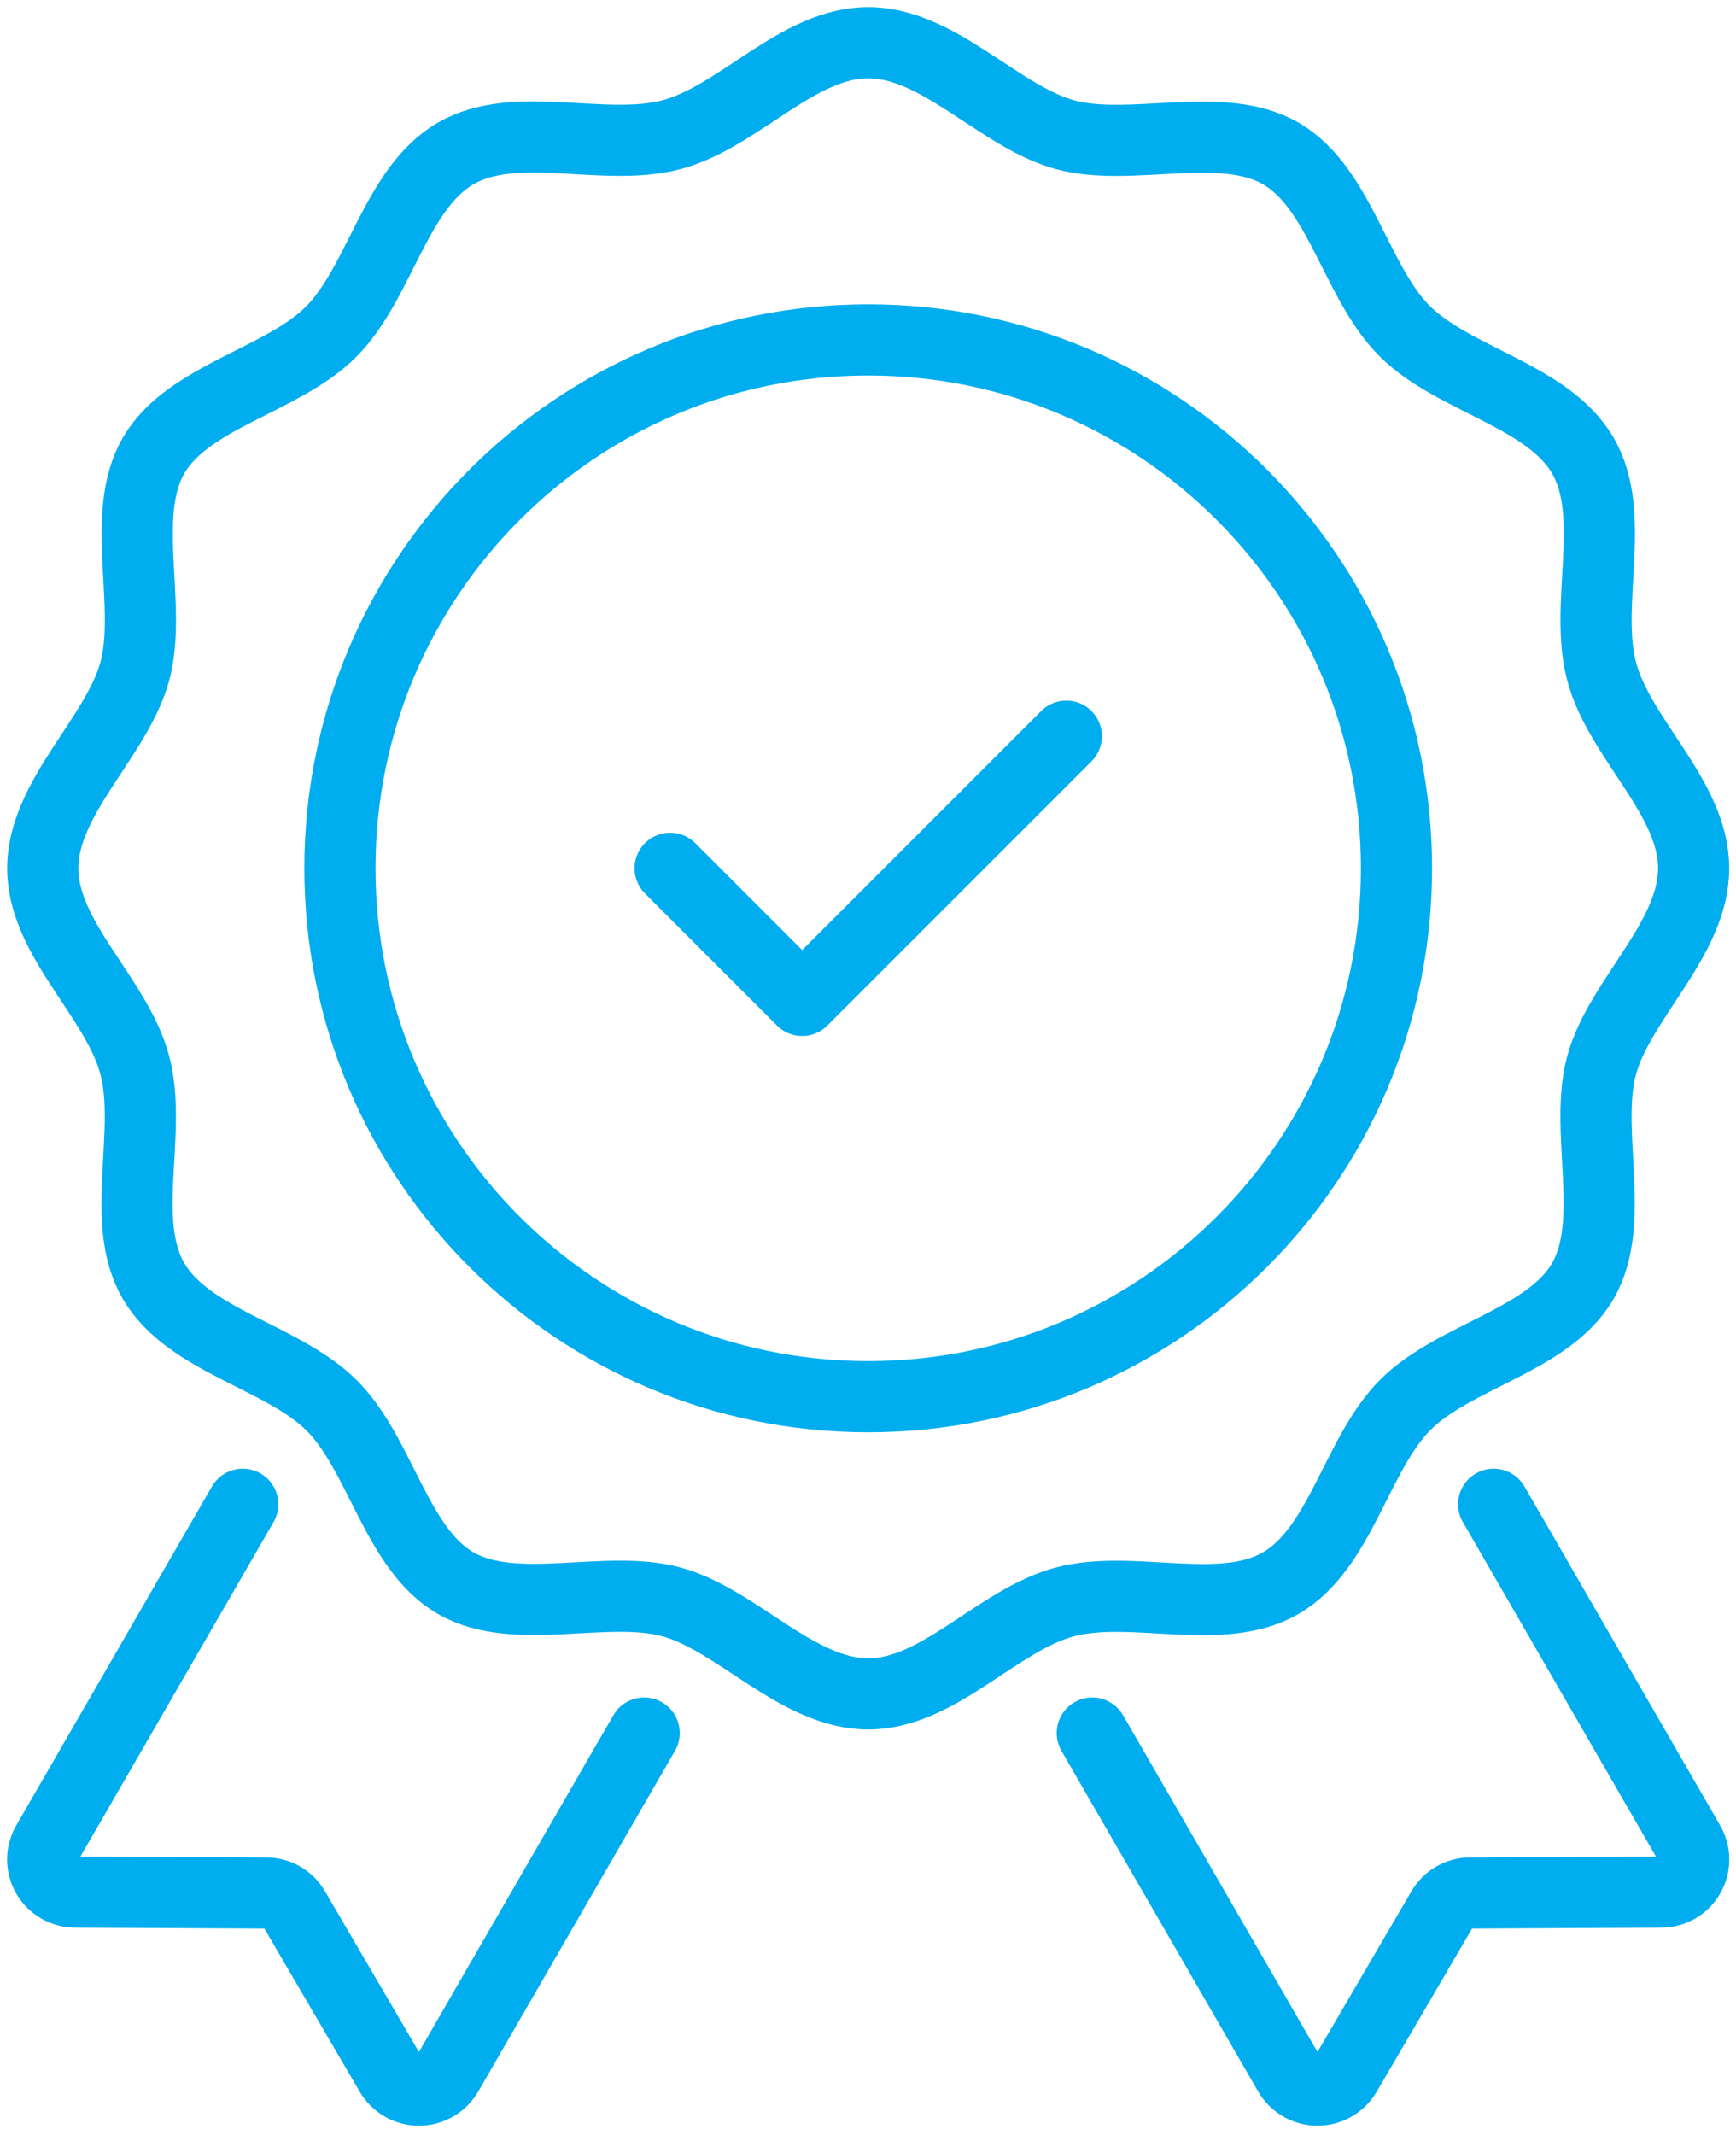
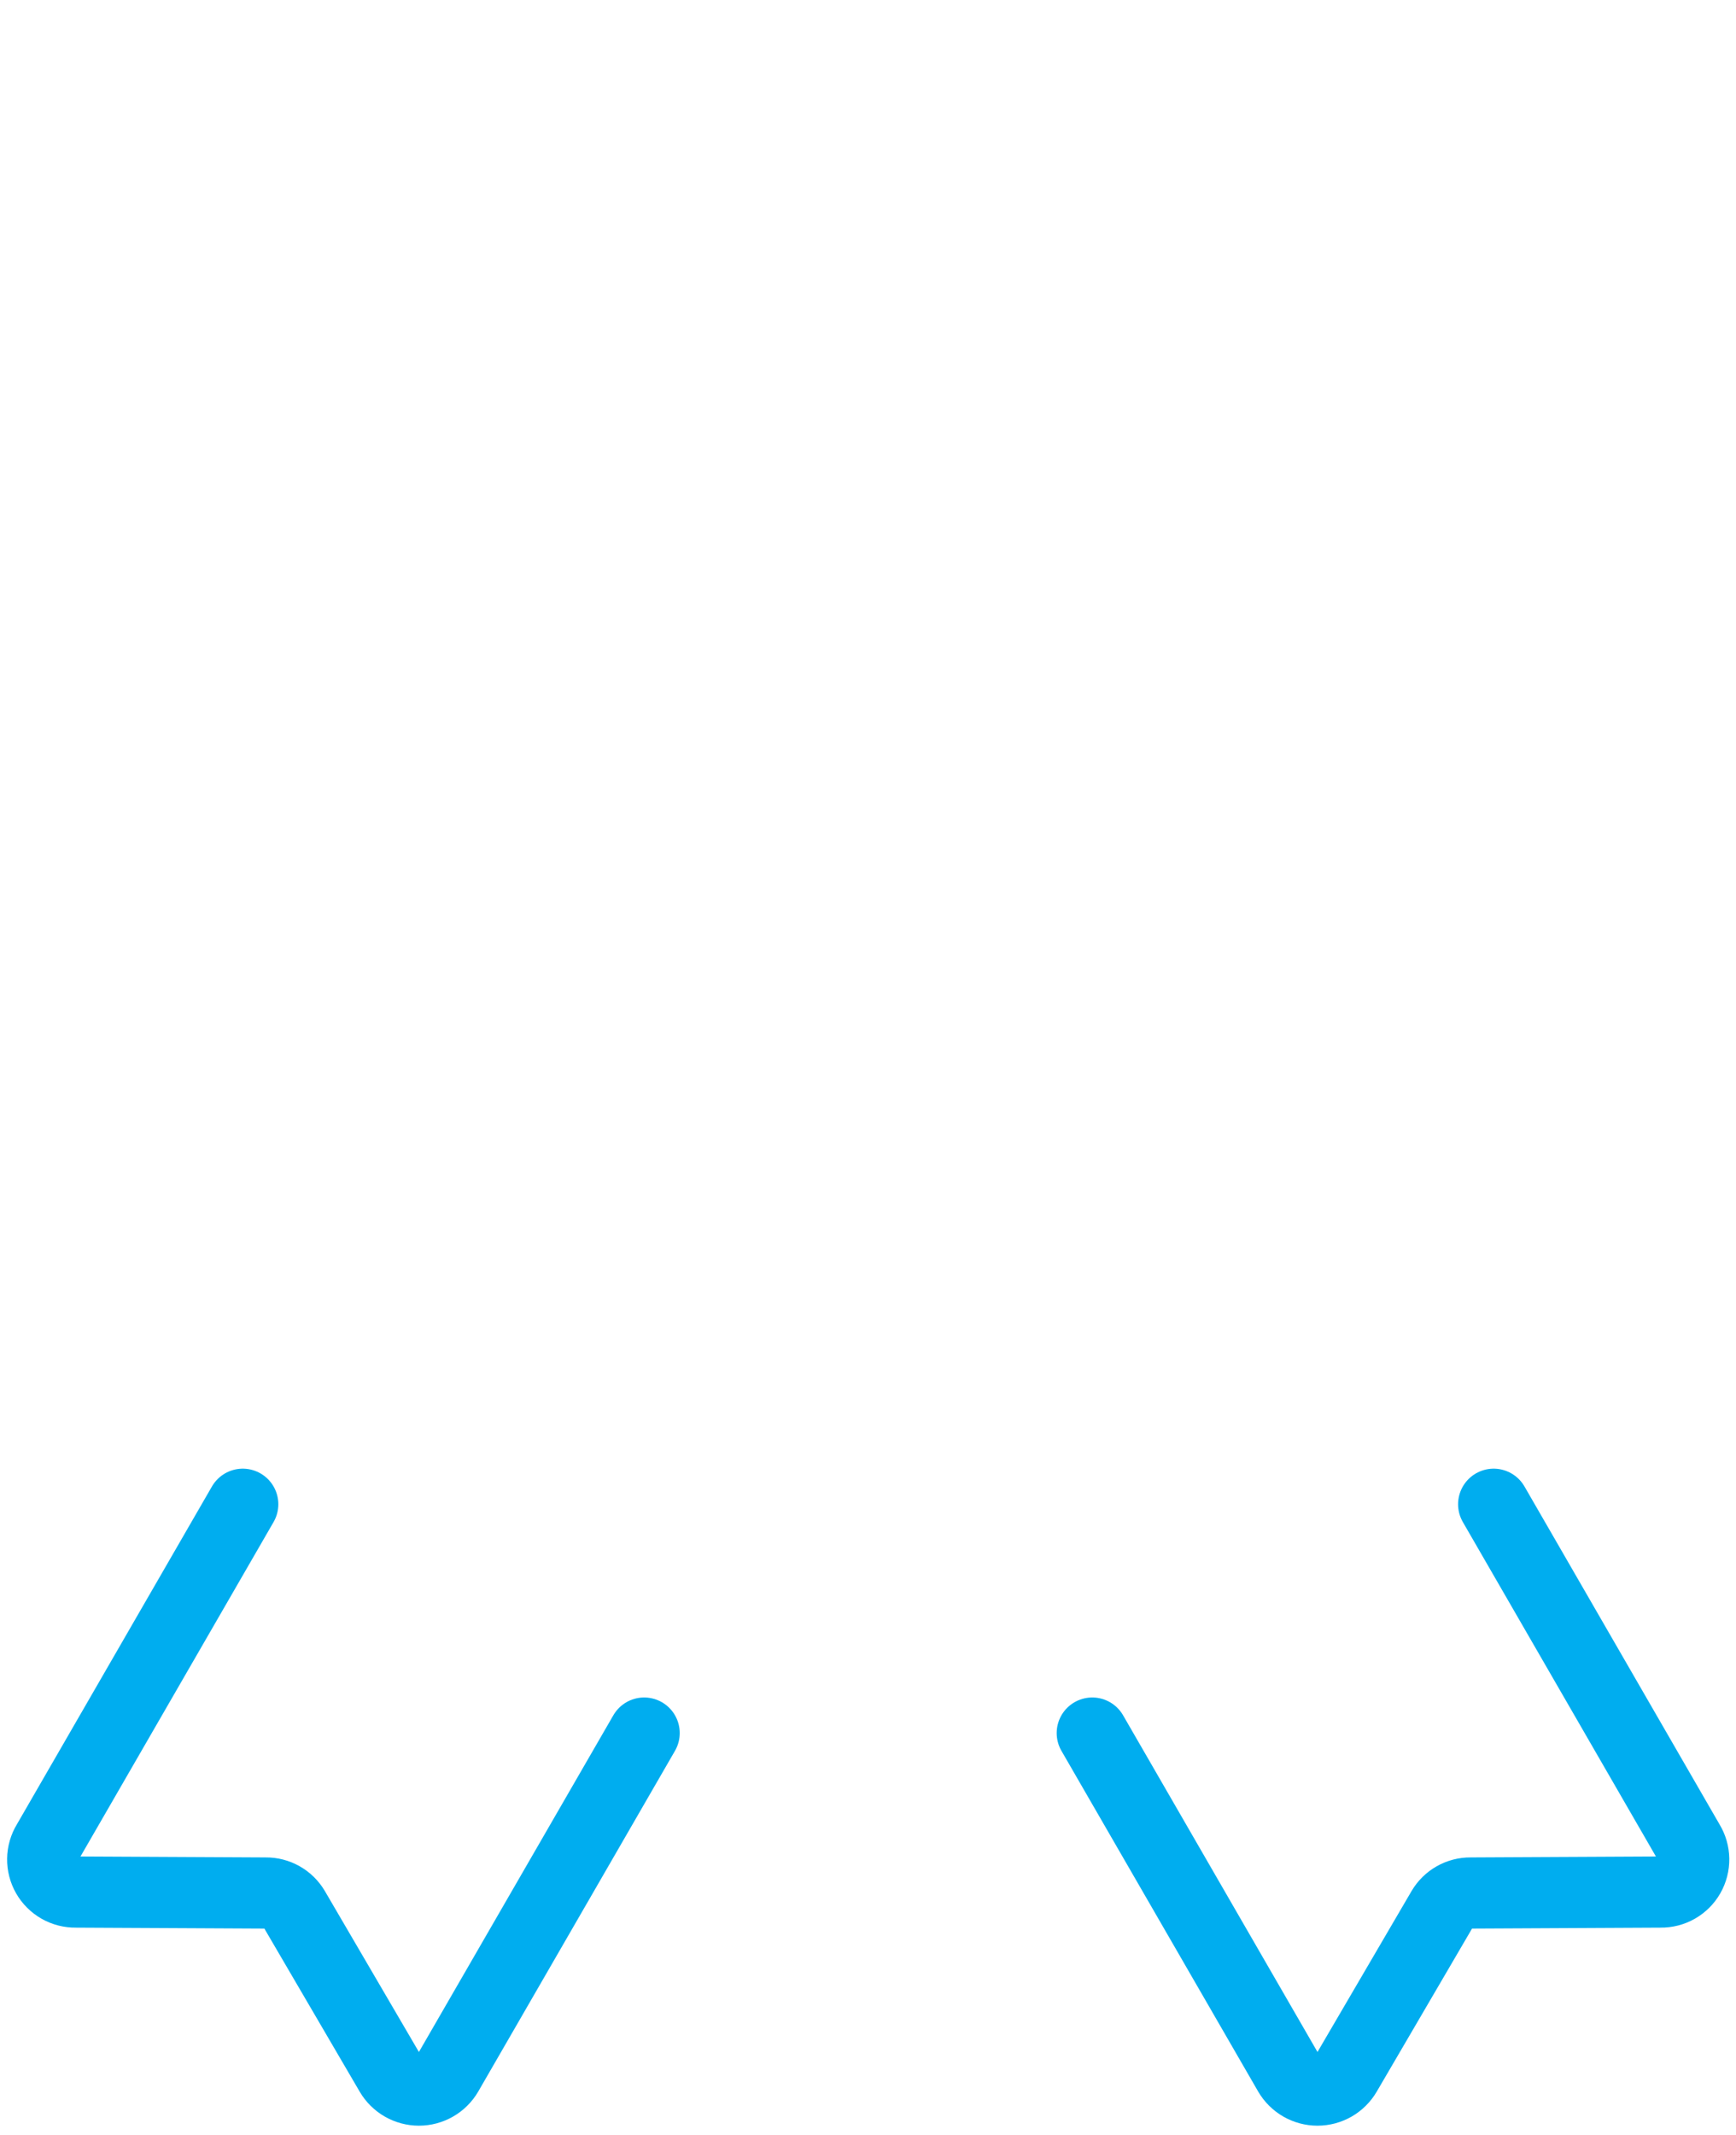
<svg xmlns="http://www.w3.org/2000/svg" width="122" height="150" viewBox="0 0 122 150" fill="none">
-   <path d="M61.014 119.019C56.042 119.019 51.799 113.815 47.191 112.555C42.584 111.295 36.186 113.649 32.009 111.229C27.833 108.809 26.739 102.146 23.291 98.732C19.844 95.318 13.248 94.224 10.794 90.014C8.342 85.804 10.728 79.573 9.469 74.832C8.209 70.092 3.005 65.982 3.005 61.01C3.005 56.037 8.209 51.794 9.469 47.187C10.728 42.579 8.375 36.181 10.794 32.005C13.214 27.828 19.877 26.734 23.291 23.287C26.706 19.839 27.799 13.243 32.009 10.79C36.219 8.337 42.451 10.723 47.191 9.464C51.931 8.204 56.042 3 61.014 3C65.986 3 70.229 8.204 74.837 9.464C79.445 10.723 85.842 8.37 90.019 10.79C94.195 13.21 95.289 19.872 98.737 23.287C102.184 26.701 108.781 27.795 111.234 32.005C113.687 36.215 111.3 42.446 112.56 47.187C113.819 51.927 119.024 56.037 119.024 61.01C119.024 65.982 113.819 70.225 112.56 74.832C111.3 79.44 113.654 85.838 111.234 90.014C108.814 94.191 102.151 95.285 98.737 98.732C95.323 102.18 94.229 108.776 90.019 111.229C85.809 113.682 79.577 111.295 74.837 112.555C70.097 113.815 65.986 119.019 61.014 119.019Z" stroke="#00ADEF" stroke-width="5" stroke-linecap="round" stroke-linejoin="round" />
-   <path d="M61.014 98.136C81.518 98.136 98.14 81.514 98.14 61.01C98.14 40.506 81.518 23.884 61.014 23.884C40.51 23.884 23.888 40.506 23.888 61.01C23.888 81.514 40.51 98.136 61.014 98.136Z" stroke="#00ADEF" stroke-width="5" stroke-linecap="round" stroke-linejoin="round" />
-   <path d="M47.092 61.009L56.373 70.291L74.936 51.727" stroke="#00ADEF" stroke-width="5" stroke-linecap="round" stroke-linejoin="round" />
  <path d="M104.969 105.693L118.692 129.461C118.906 129.81 119.022 130.211 119.028 130.62C119.034 131.03 118.93 131.433 118.727 131.789C118.524 132.145 118.229 132.439 117.873 132.642C117.517 132.845 117.113 132.948 116.703 132.941L103.344 133.008C102.943 133.004 102.548 133.107 102.199 133.305C101.85 133.503 101.559 133.789 101.356 134.135L94.593 145.703C94.389 146.054 94.096 146.345 93.745 146.548C93.393 146.75 92.994 146.857 92.588 146.857C92.182 146.857 91.783 146.75 91.431 146.548C91.079 146.345 90.787 146.054 90.582 145.703L76.76 121.77" stroke="#00ADEF" stroke-width="5" stroke-linecap="round" stroke-linejoin="round" />
  <path d="M17.06 105.693L3.336 129.461C3.122 129.81 3.006 130.211 3 130.62C2.994 131.03 3.098 131.433 3.301 131.789C3.505 132.145 3.8 132.439 4.156 132.642C4.512 132.845 4.915 132.948 5.325 132.941L18.684 133.008C19.085 133.004 19.48 133.107 19.829 133.305C20.178 133.503 20.469 133.789 20.673 134.135L27.435 145.703C27.639 146.054 27.932 146.345 28.284 146.548C28.636 146.75 29.035 146.857 29.44 146.857C29.846 146.857 30.245 146.75 30.597 146.548C30.949 146.345 31.242 146.054 31.446 145.703L45.269 121.77" stroke="#00ADEF" stroke-width="5" stroke-linecap="round" stroke-linejoin="round" />
</svg>